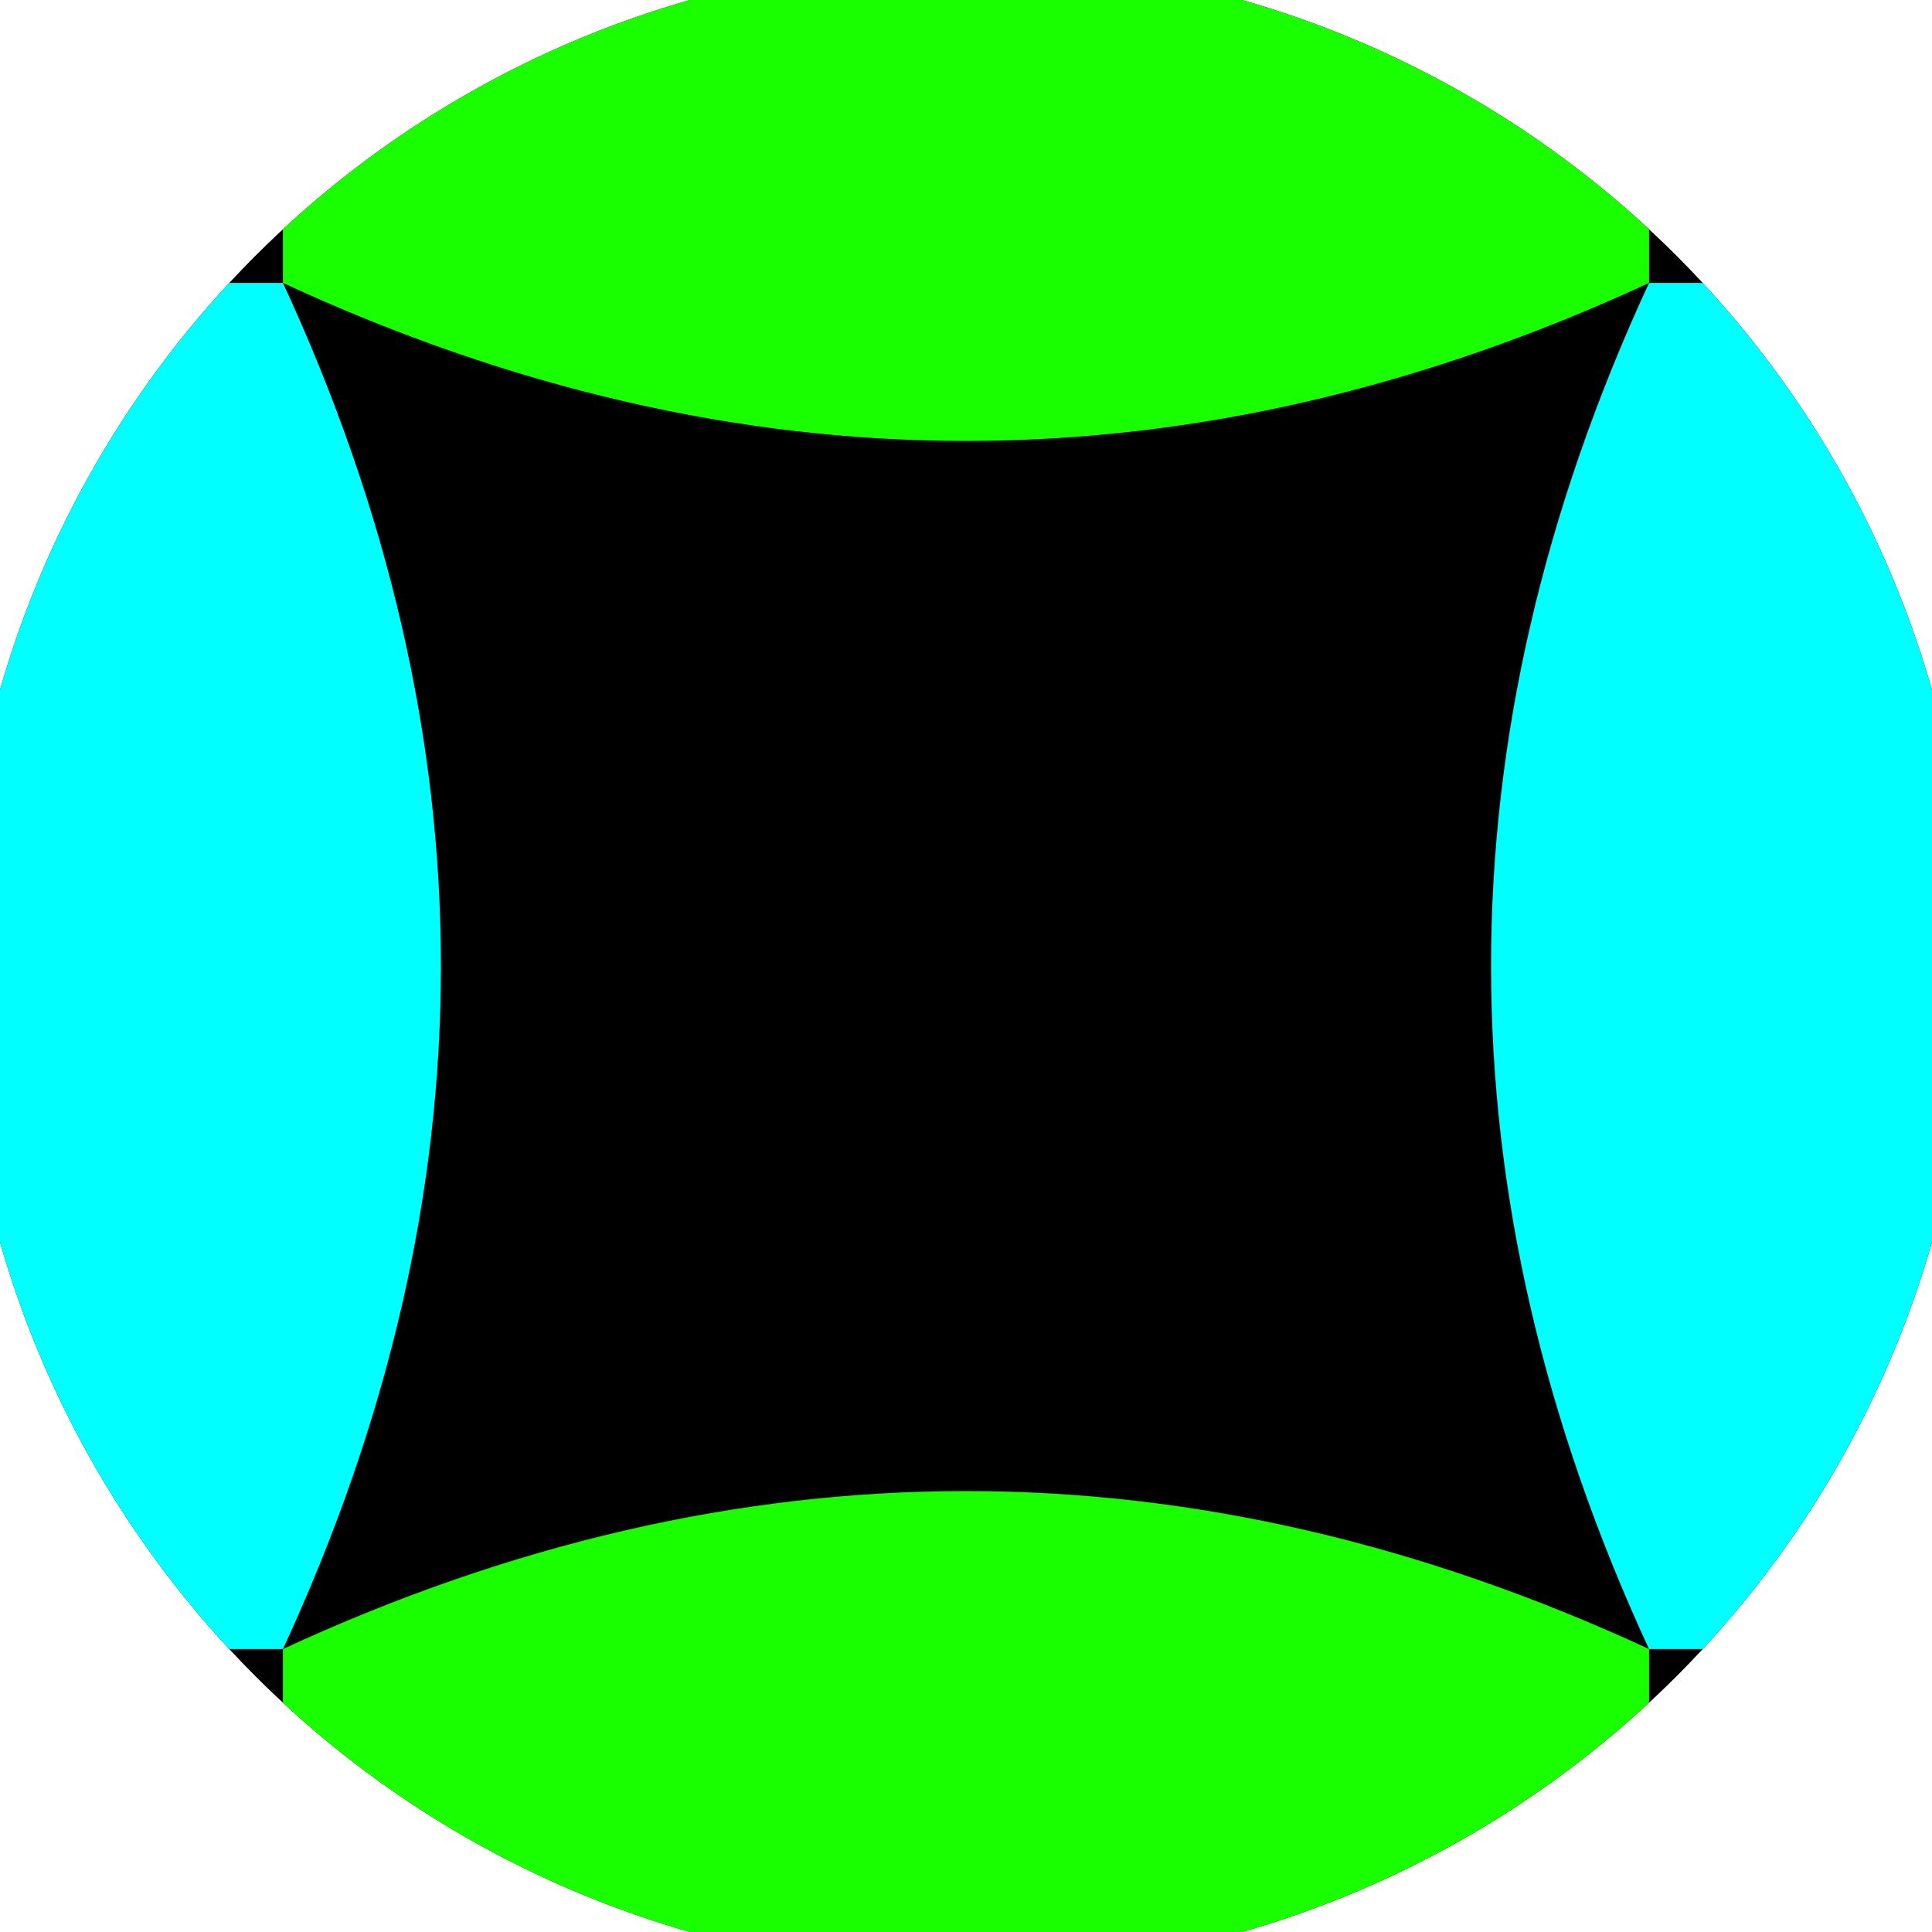
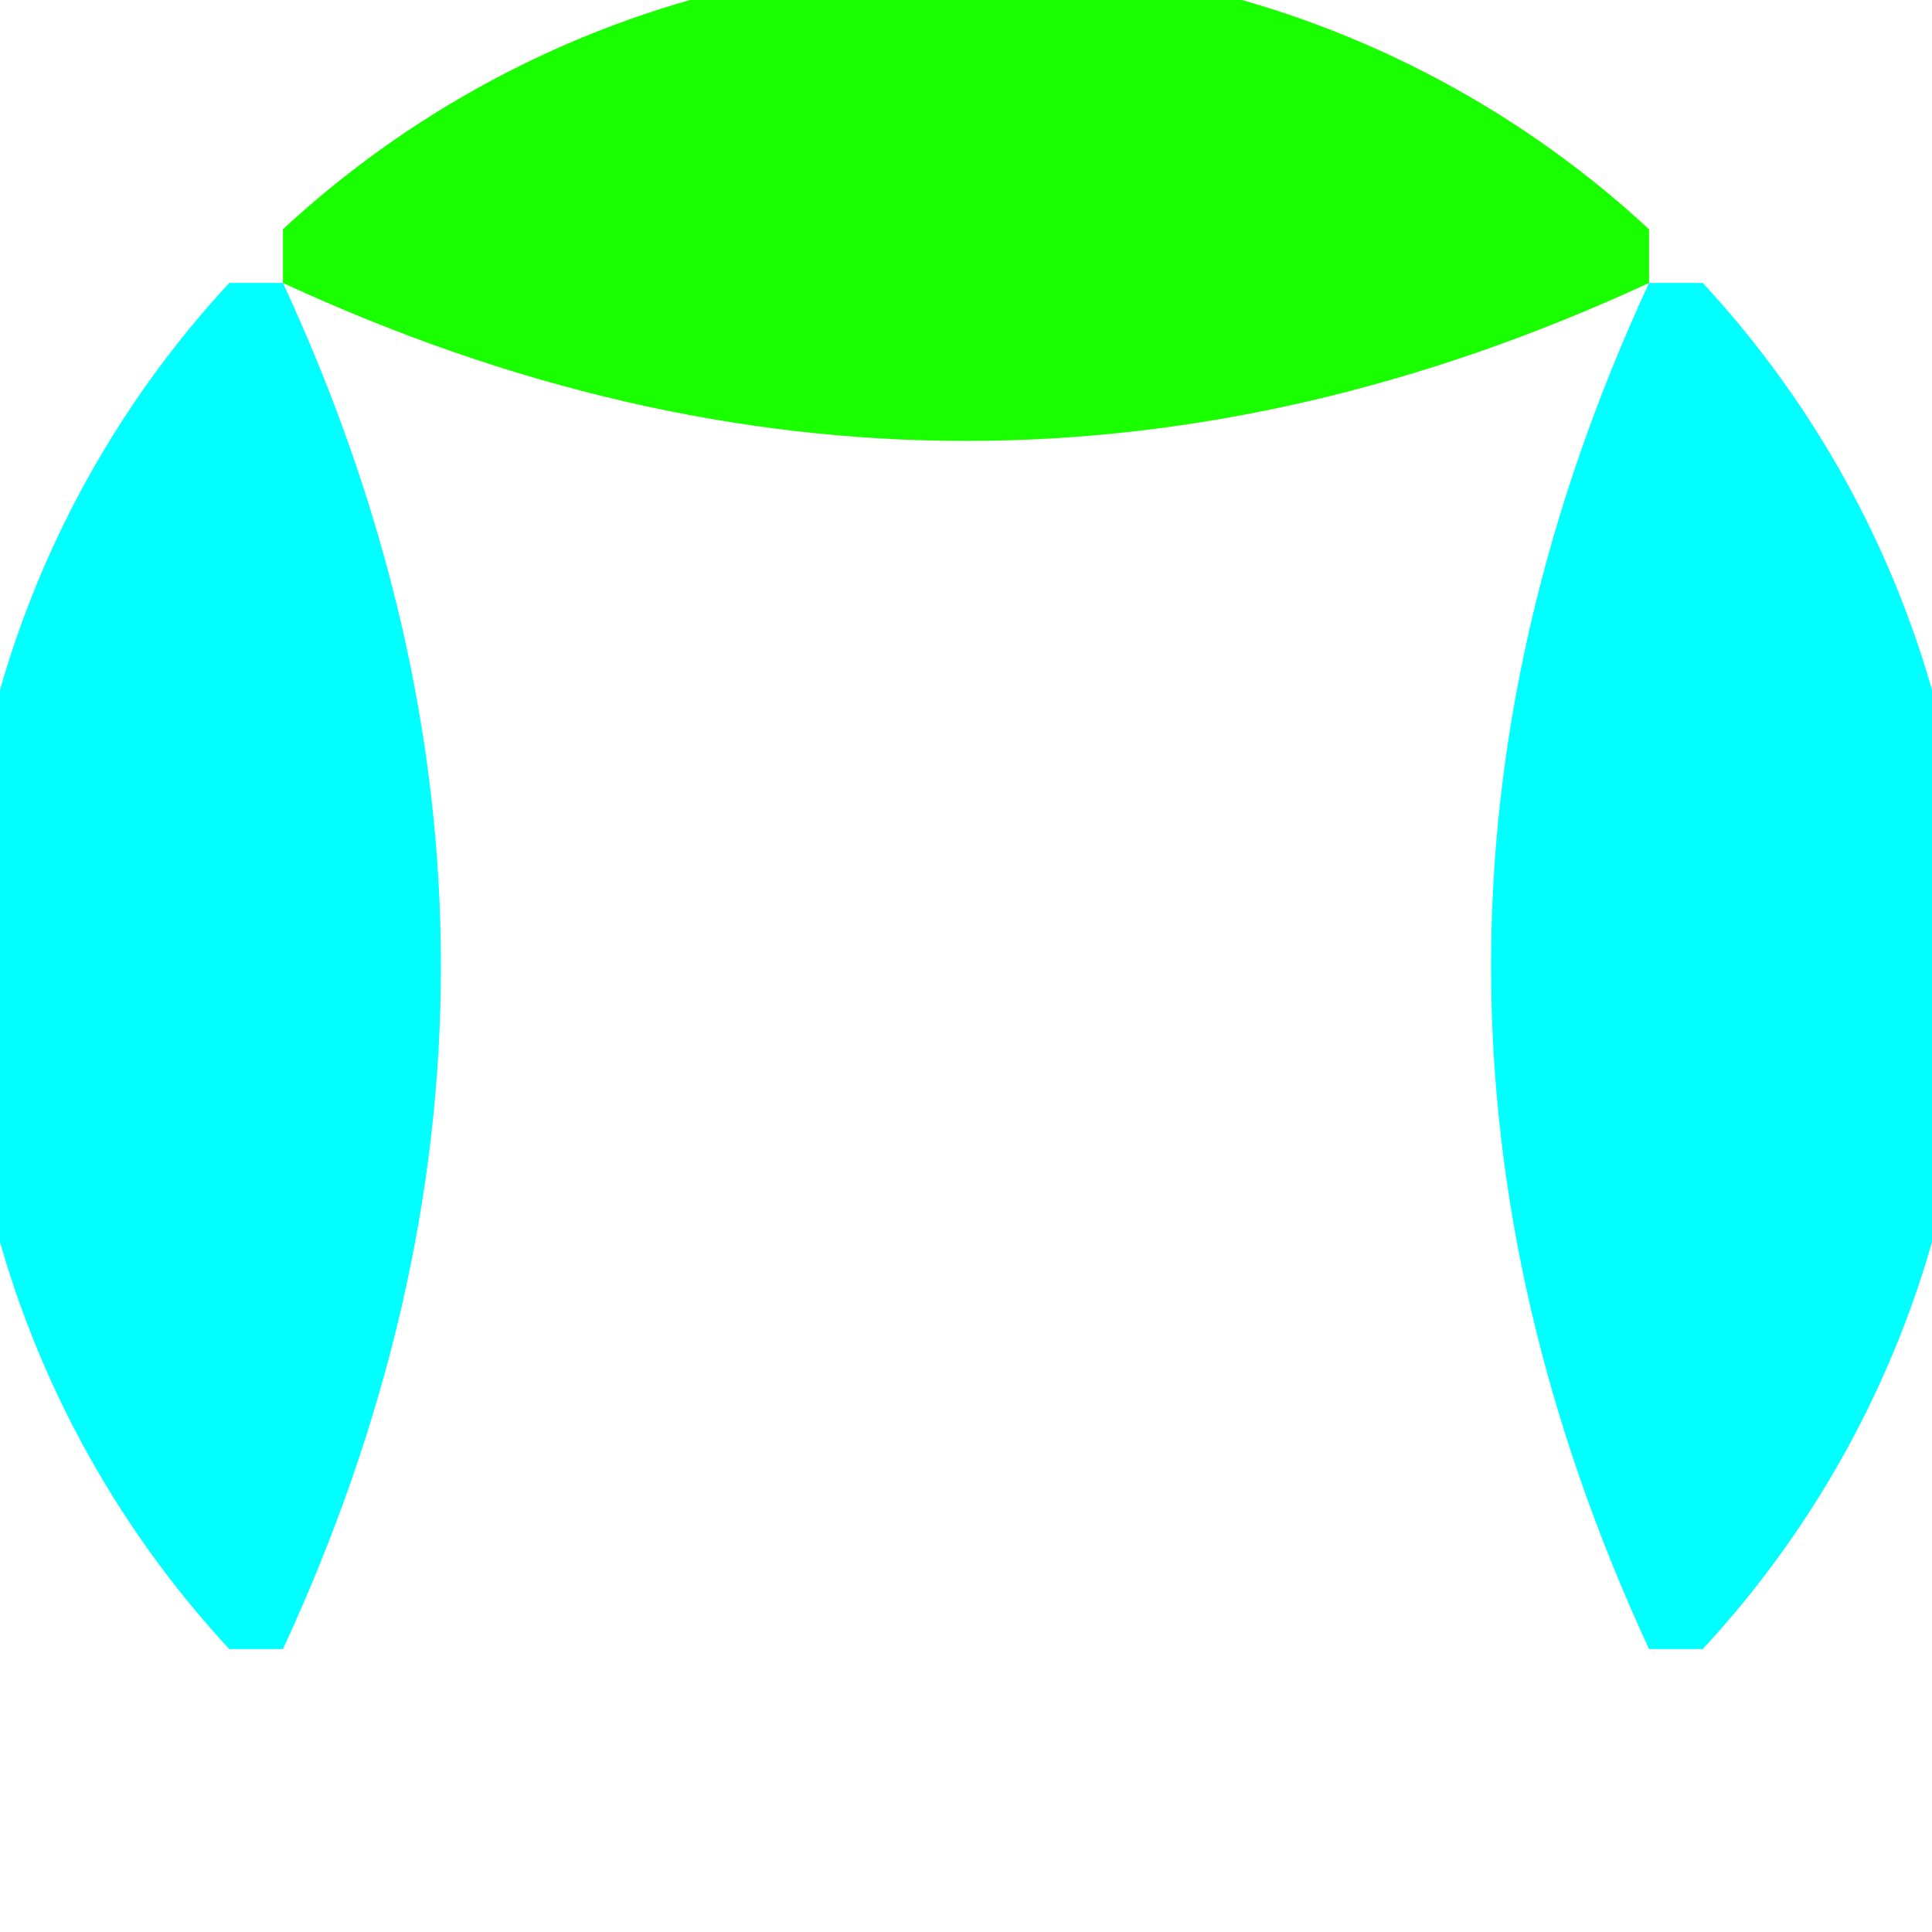
<svg xmlns="http://www.w3.org/2000/svg" width="128" height="128" viewBox="0 0 100 100" shape-rendering="geometricPrecision">
  <defs>
    <clipPath id="clip">
      <circle cx="50" cy="50" r="52" />
    </clipPath>
  </defs>
  <g transform="rotate(0 50 50)">
-     <rect x="0" y="0" width="100" height="100" fill="#000000" clip-path="url(#clip)" />
    <path d="M 14.645 14.645 Q 31 50 14.645 85.355 H 0 V 14.645 Z                           M 85.355 14.645 Q 69 50 85.355 85.355 H 100 V 14.645 Z" fill="#00ffff" clip-path="url(#clip)" />
-     <path d="M 14.645 14.645 Q 50 31 85.355 14.645 V 0 H 14.645 Z                           M 14.645 85.355 Q 50 69 85.355 85.355 V 100 H 14.645 Z" fill="#1aff00" clip-path="url(#clip)" />
+     <path d="M 14.645 14.645 Q 50 31 85.355 14.645 V 0 H 14.645 Z                           M 14.645 85.355 V 100 H 14.645 Z" fill="#1aff00" clip-path="url(#clip)" />
  </g>
</svg>